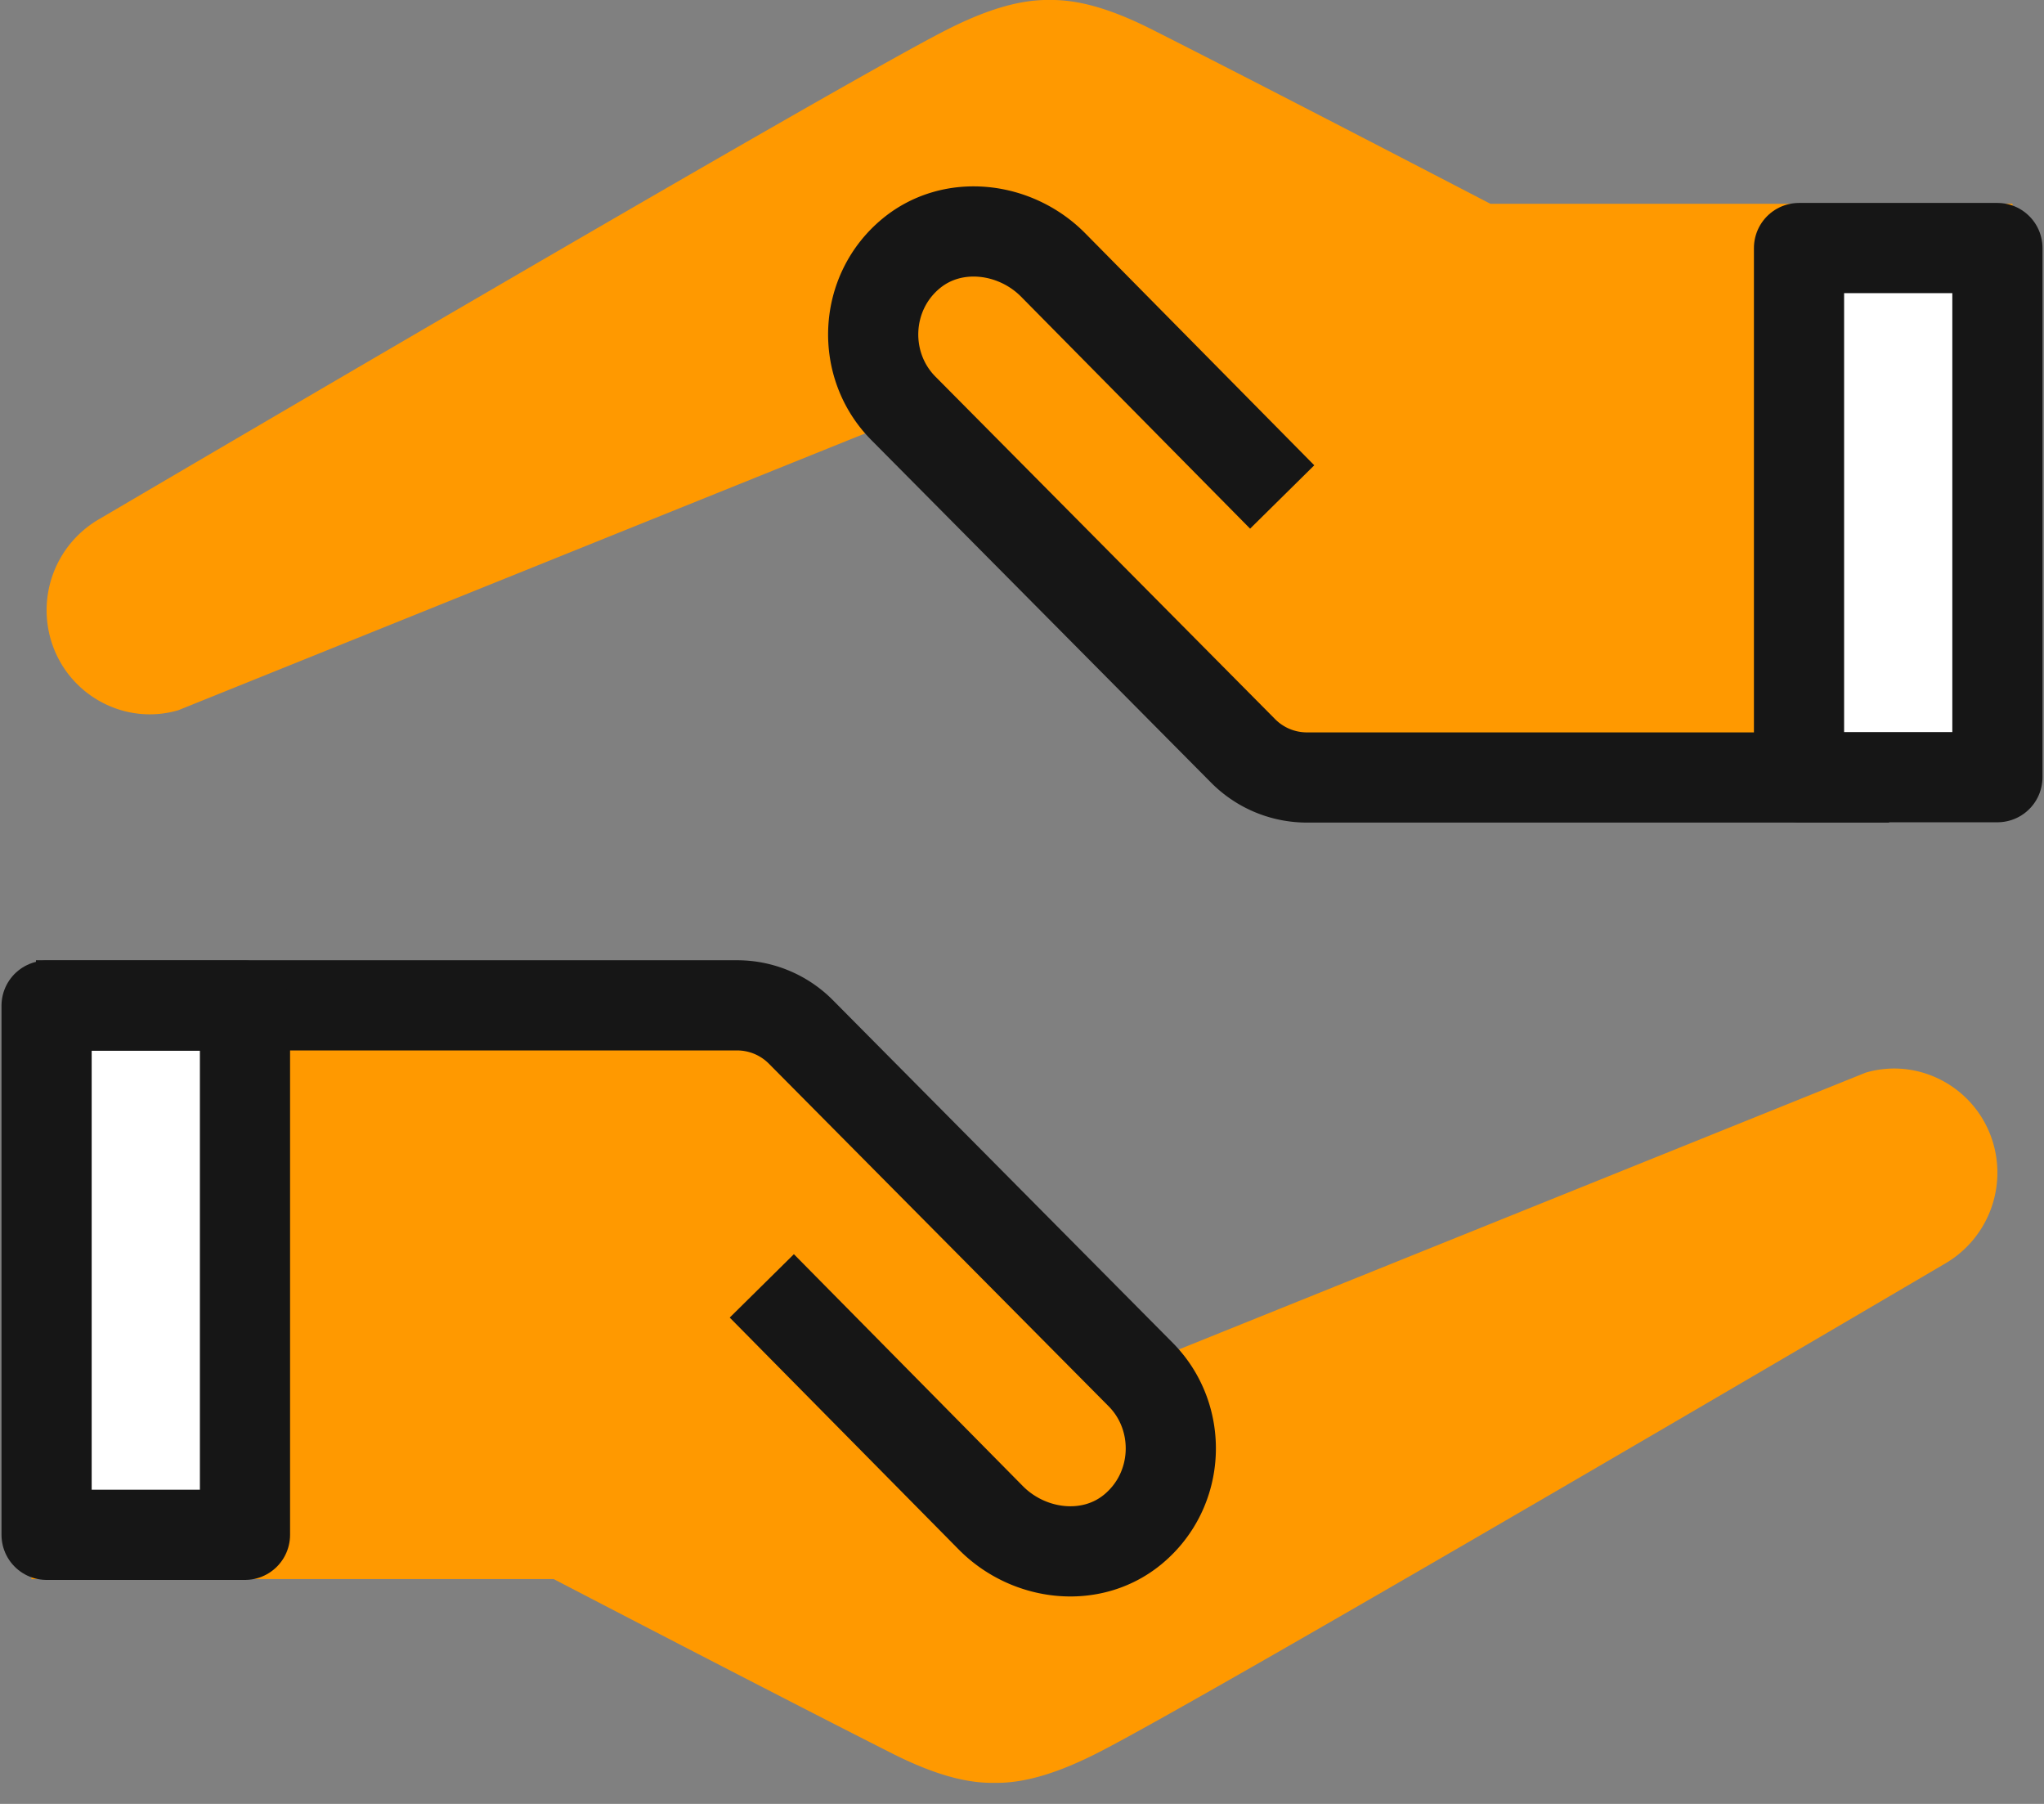
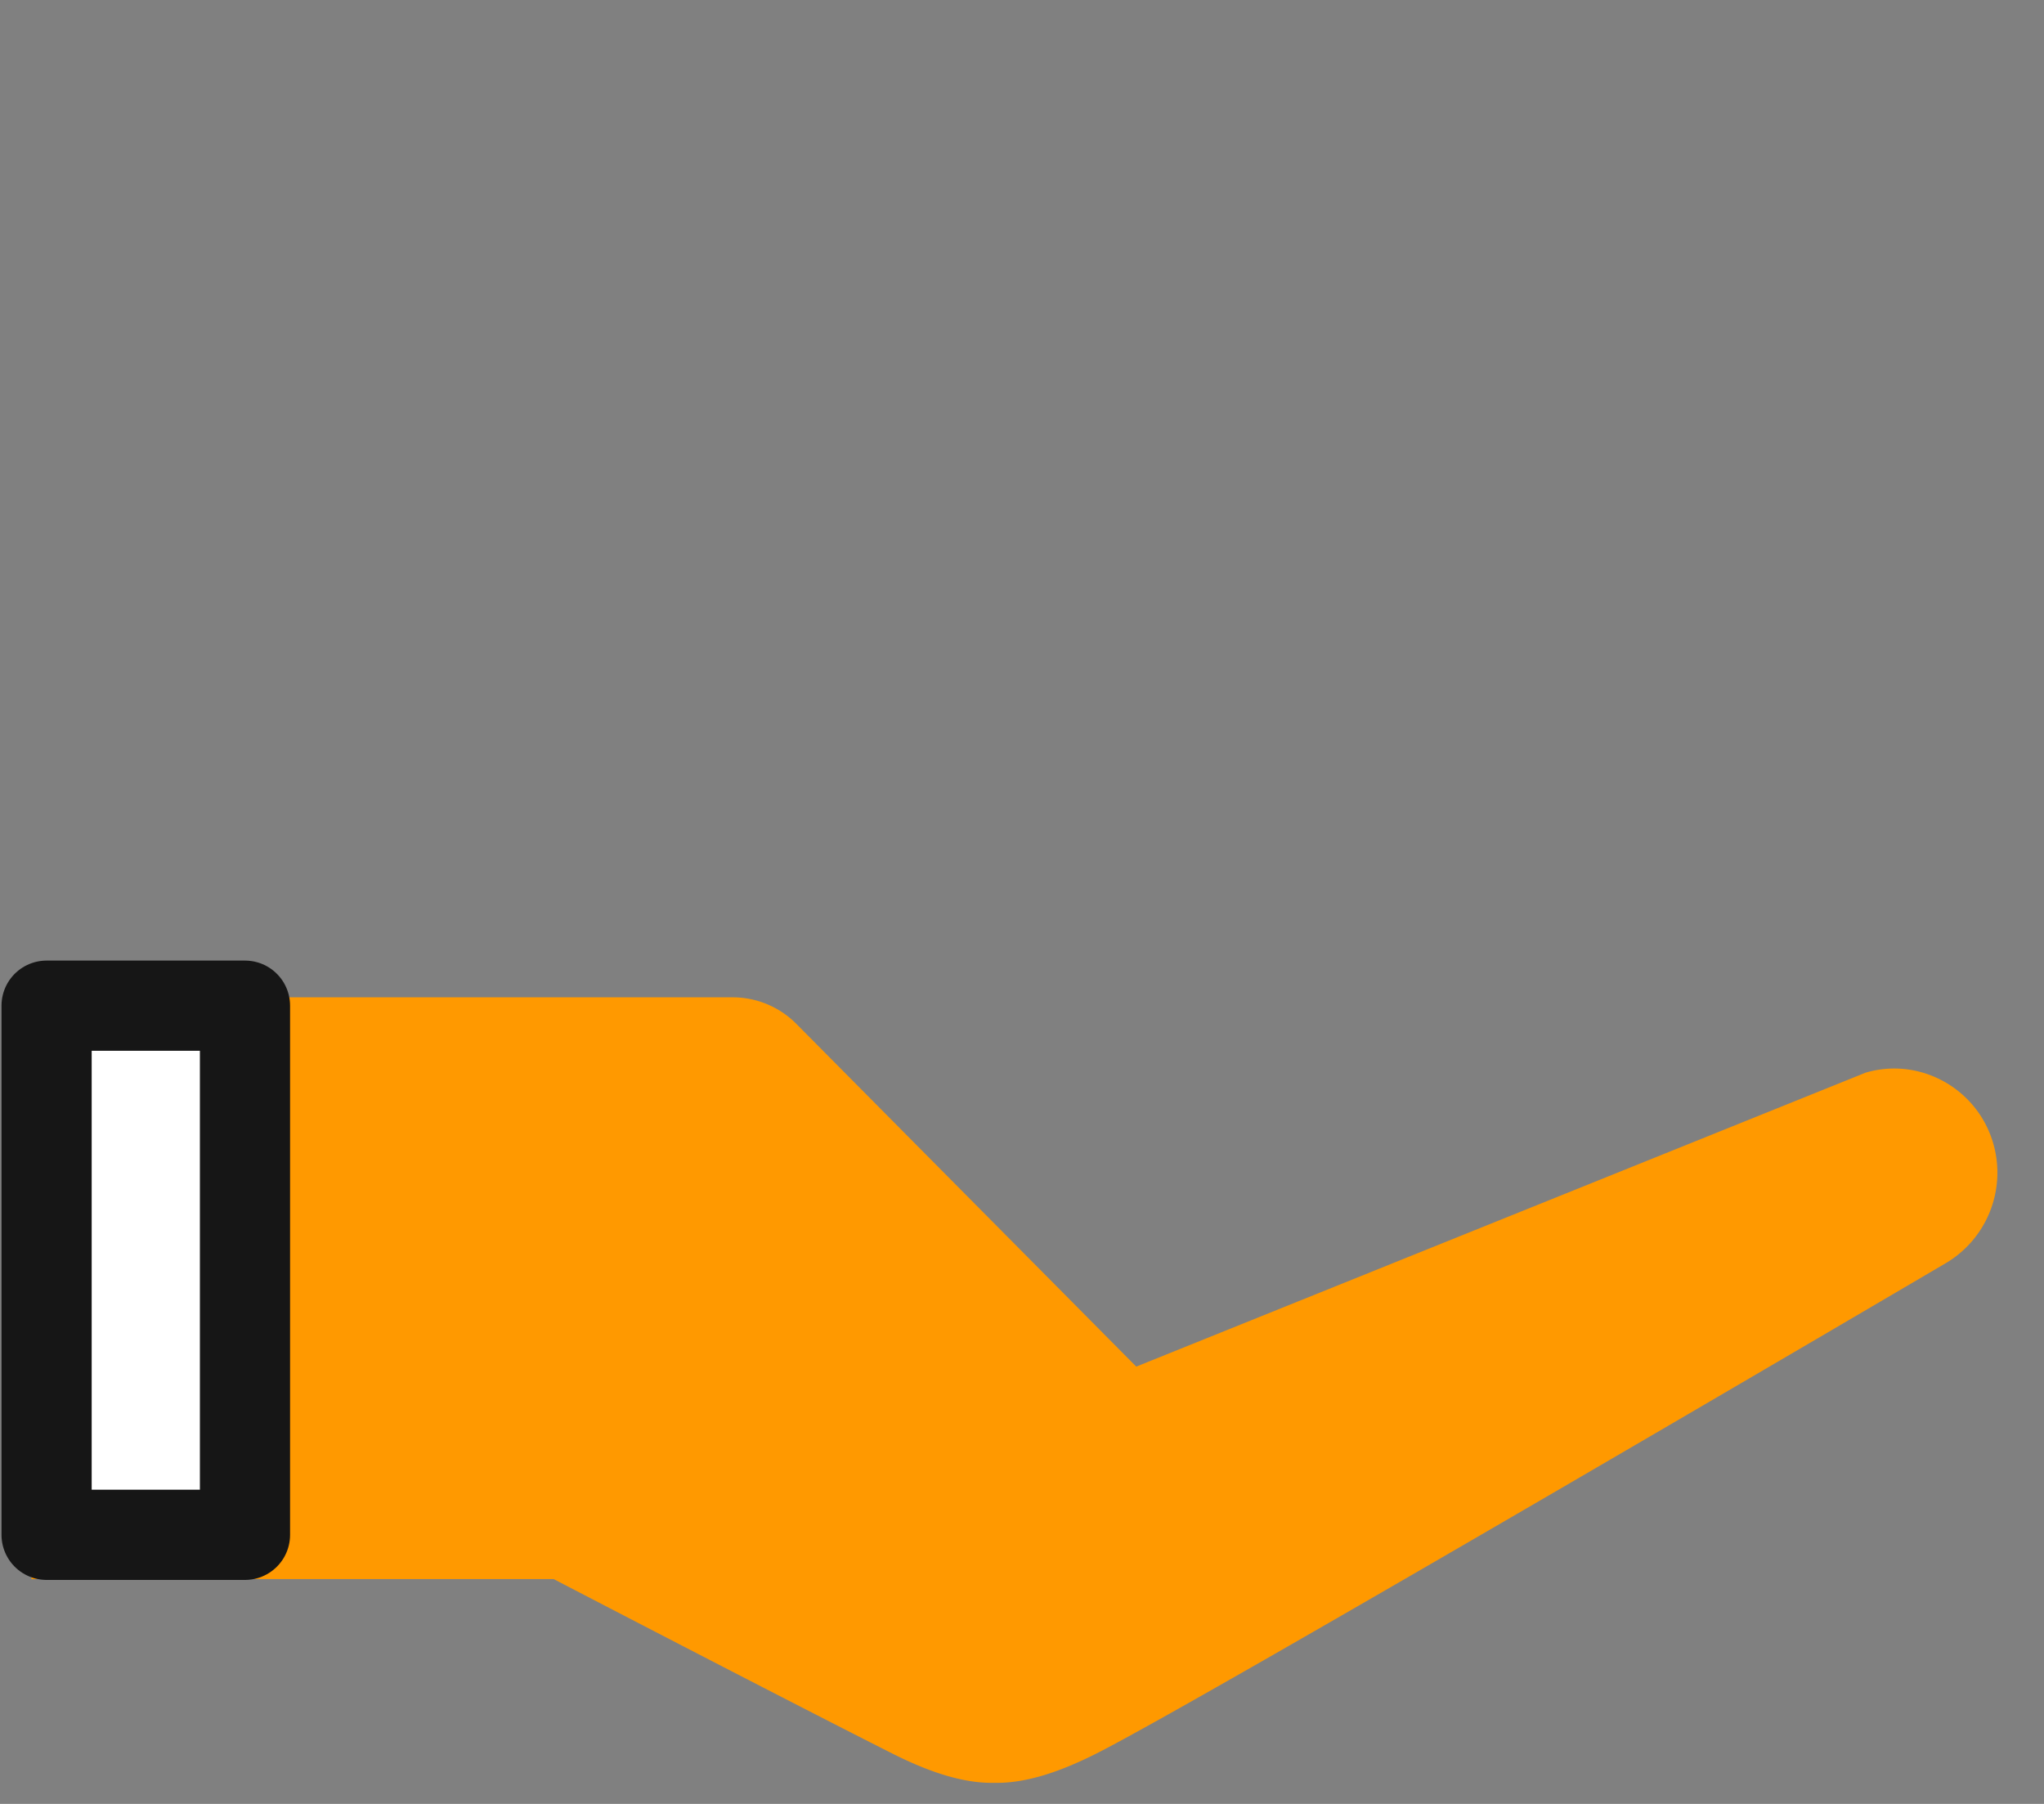
<svg xmlns="http://www.w3.org/2000/svg" width="68" height="60">
  <rect width="100%" height="100%" fill="#808080" stroke="none" />
  <g fill="none" fill-rule="evenodd">
    <path d="M33.08 59.299c-1.095.024-2.275-.41-3.401-.978-3.642-1.837-11.262-5.8-11.262-5.8H1.047V33.172h23.326c.796 0 1.56.318 2.12.883l11.308 11.4 24.265-9.777c1.81-.533 3.722.53 4.248 2.361a3.5 3.5 0 01-1.644 4.012s-24.547 14.433-28.188 16.27c-1.127.569-2.307 1.002-3.402.978z" fill="#F90" />
-     <path d="M25.344 42.77l7.616 7.712c1.258 1.275 3.329 1.531 4.716.396 1.602-1.31 1.694-3.72.275-5.156l-11.308-11.4a2.987 2.987 0 00-2.121-.883H1.196" stroke="#161616" stroke-width="3" stroke-linejoin="round" />
-     <path d="M38.35 45.3l24.266-9.777c1.81-.532 3.721.53 4.248 2.362a3.5 3.5 0 01-1.644 4.011S40.673 56.33 37.032 58.166c-1.127.57-2.308 1.003-3.402.978-1.096.025-2.275-.409-3.401-.978-3.643-1.837-11.262-5.8-11.262-5.8H1.597" />
    <path stroke="#161616" stroke-width="3" fill="#FFF" stroke-linejoin="round" d="M8.15 51.05h-6.6v-17.6h6.6z" />
-     <path d="M34.92.001c1.095-.024 2.275.41 3.401.978 3.642 1.837 11.262 5.8 11.262 5.8h17.37v19.349H43.627c-.796 0-1.56-.318-2.12-.883l-11.308-11.4-24.265 9.777c-1.81.533-3.722-.53-4.248-2.361a3.5 3.5 0 011.644-4.012S27.877 2.816 31.518.979C32.645.41 33.825-.023 34.92 0z" fill="#F90" />
-     <path d="M42.656 16.53L35.04 8.817c-1.258-1.275-3.329-1.531-4.716-.396-1.602 1.31-1.694 3.72-.275 5.156l11.308 11.4a2.987 2.987 0 002.121.883h19.37" stroke="#161616" stroke-width="3" stroke-linejoin="round" />
-     <path d="M29.65 14L5.383 23.777c-1.81.532-3.721-.53-4.248-2.362a3.5 3.5 0 011.644-4.011S27.327 2.97 30.968 1.134C32.095.564 33.276.13 34.37.156c1.096-.025 2.275.409 3.401.978 3.643 1.837 11.262 5.8 11.262 5.8h17.37" />
-     <path stroke="#161616" stroke-width="3" fill="#FFF" stroke-linejoin="round" d="M59.85 8.25h6.6v17.6h-6.6z" />
+     <path d="M29.65 14L5.383 23.777c-1.81.532-3.721-.53-4.248-2.362a3.5 3.5 0 011.644-4.011C32.095.564 33.276.13 34.37.156c1.096-.025 2.275.409 3.401.978 3.643 1.837 11.262 5.8 11.262 5.8h17.37" />
  </g>
</svg>